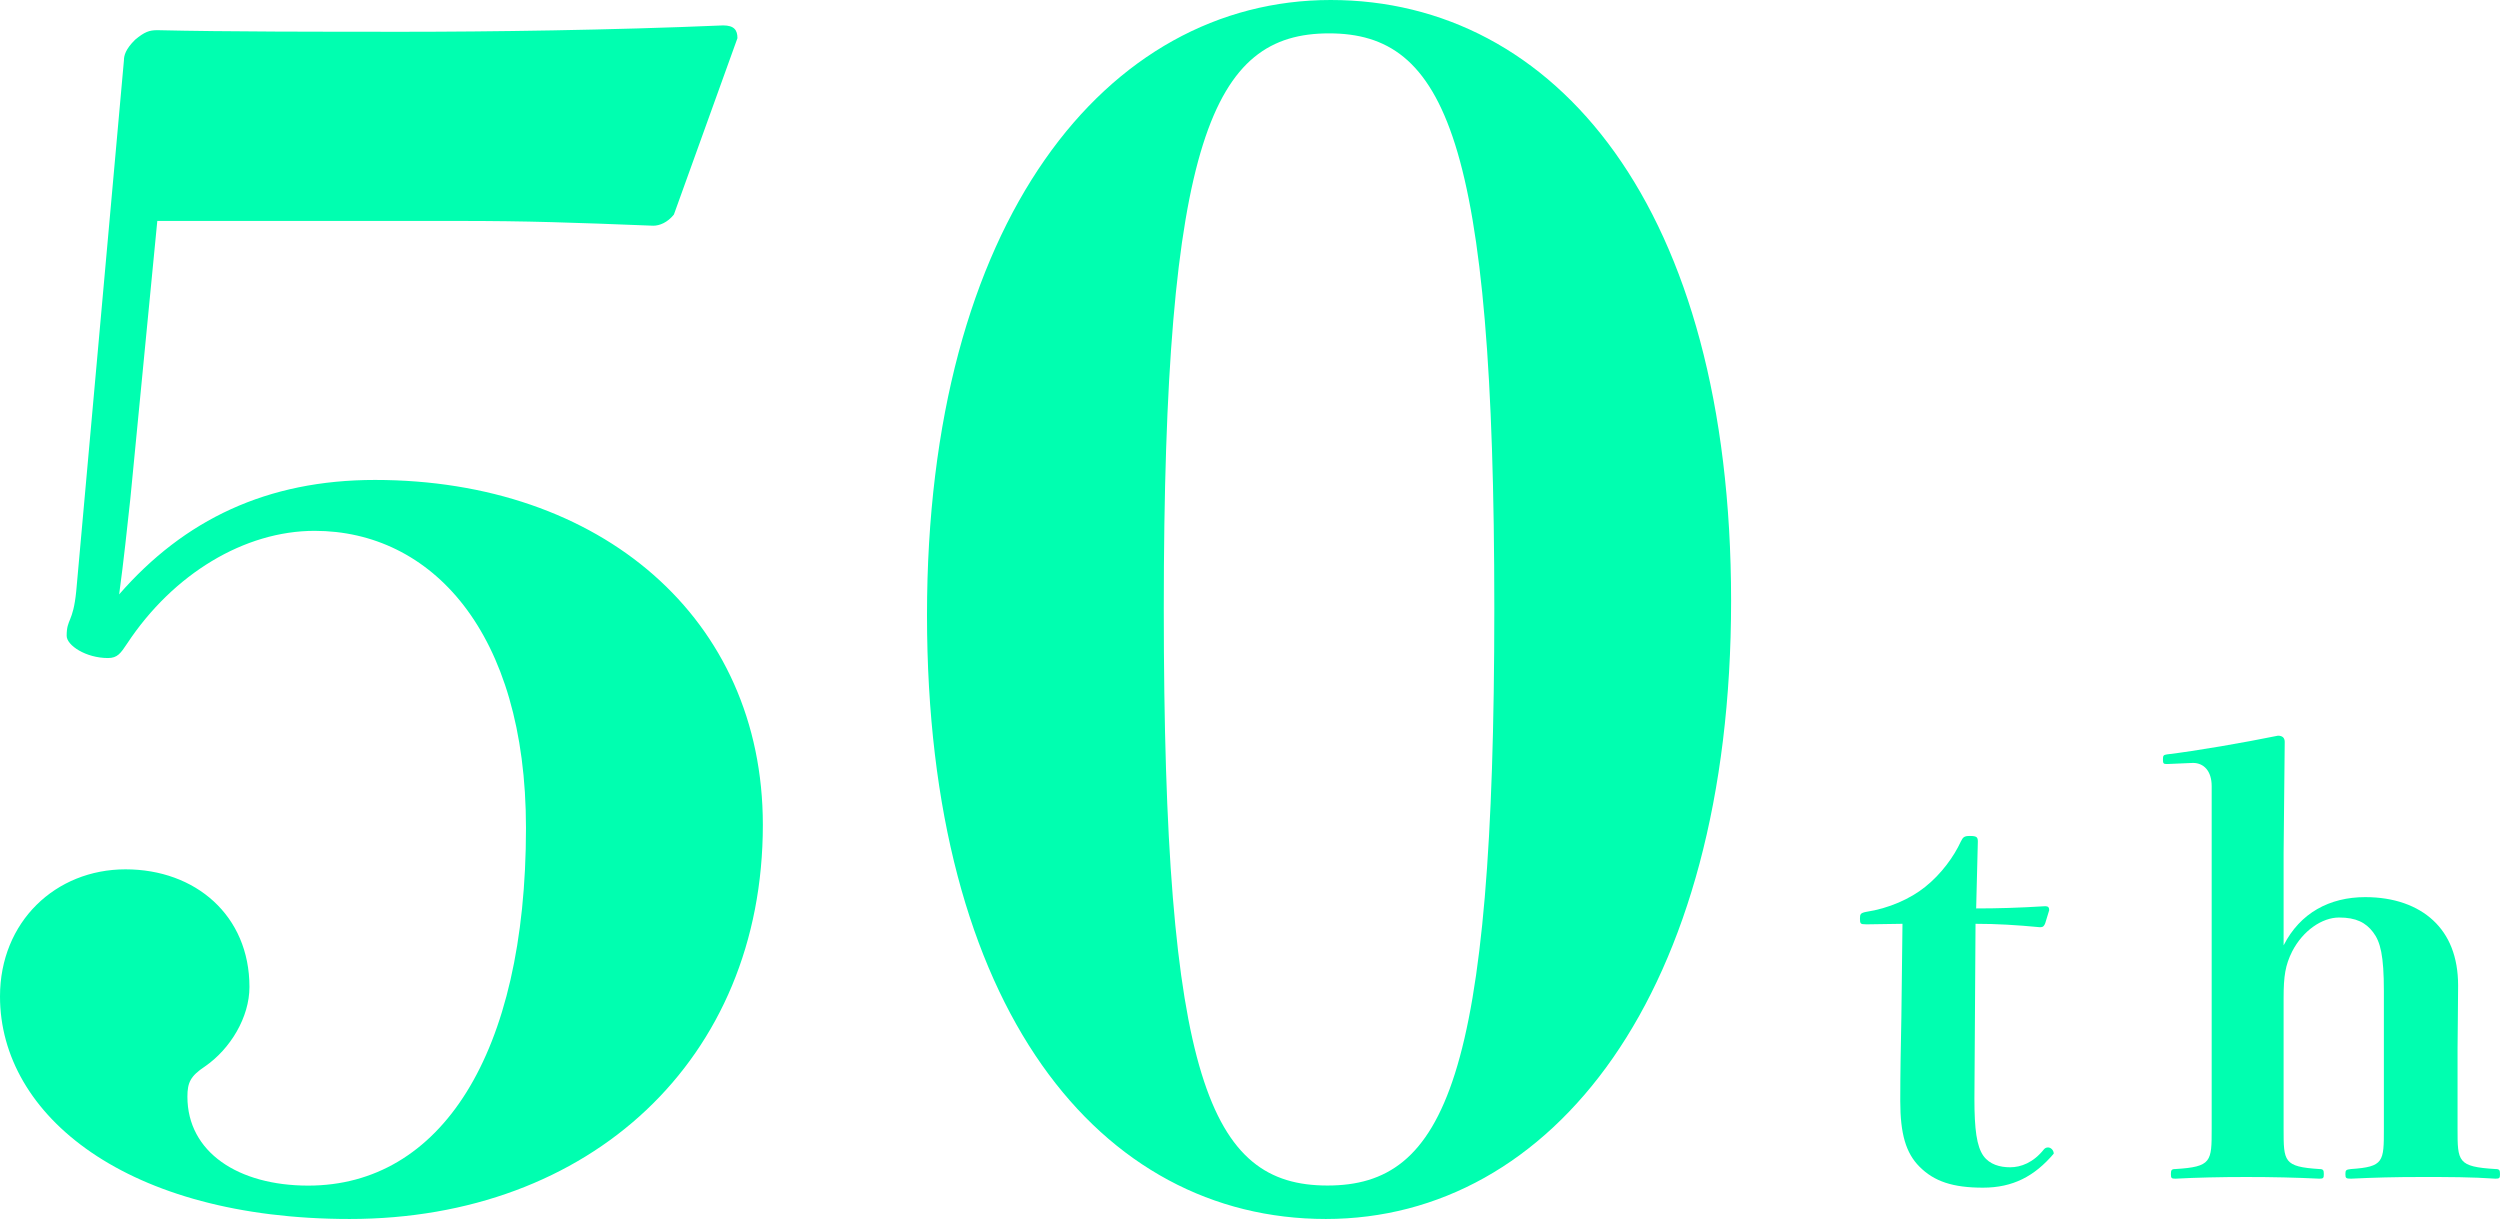
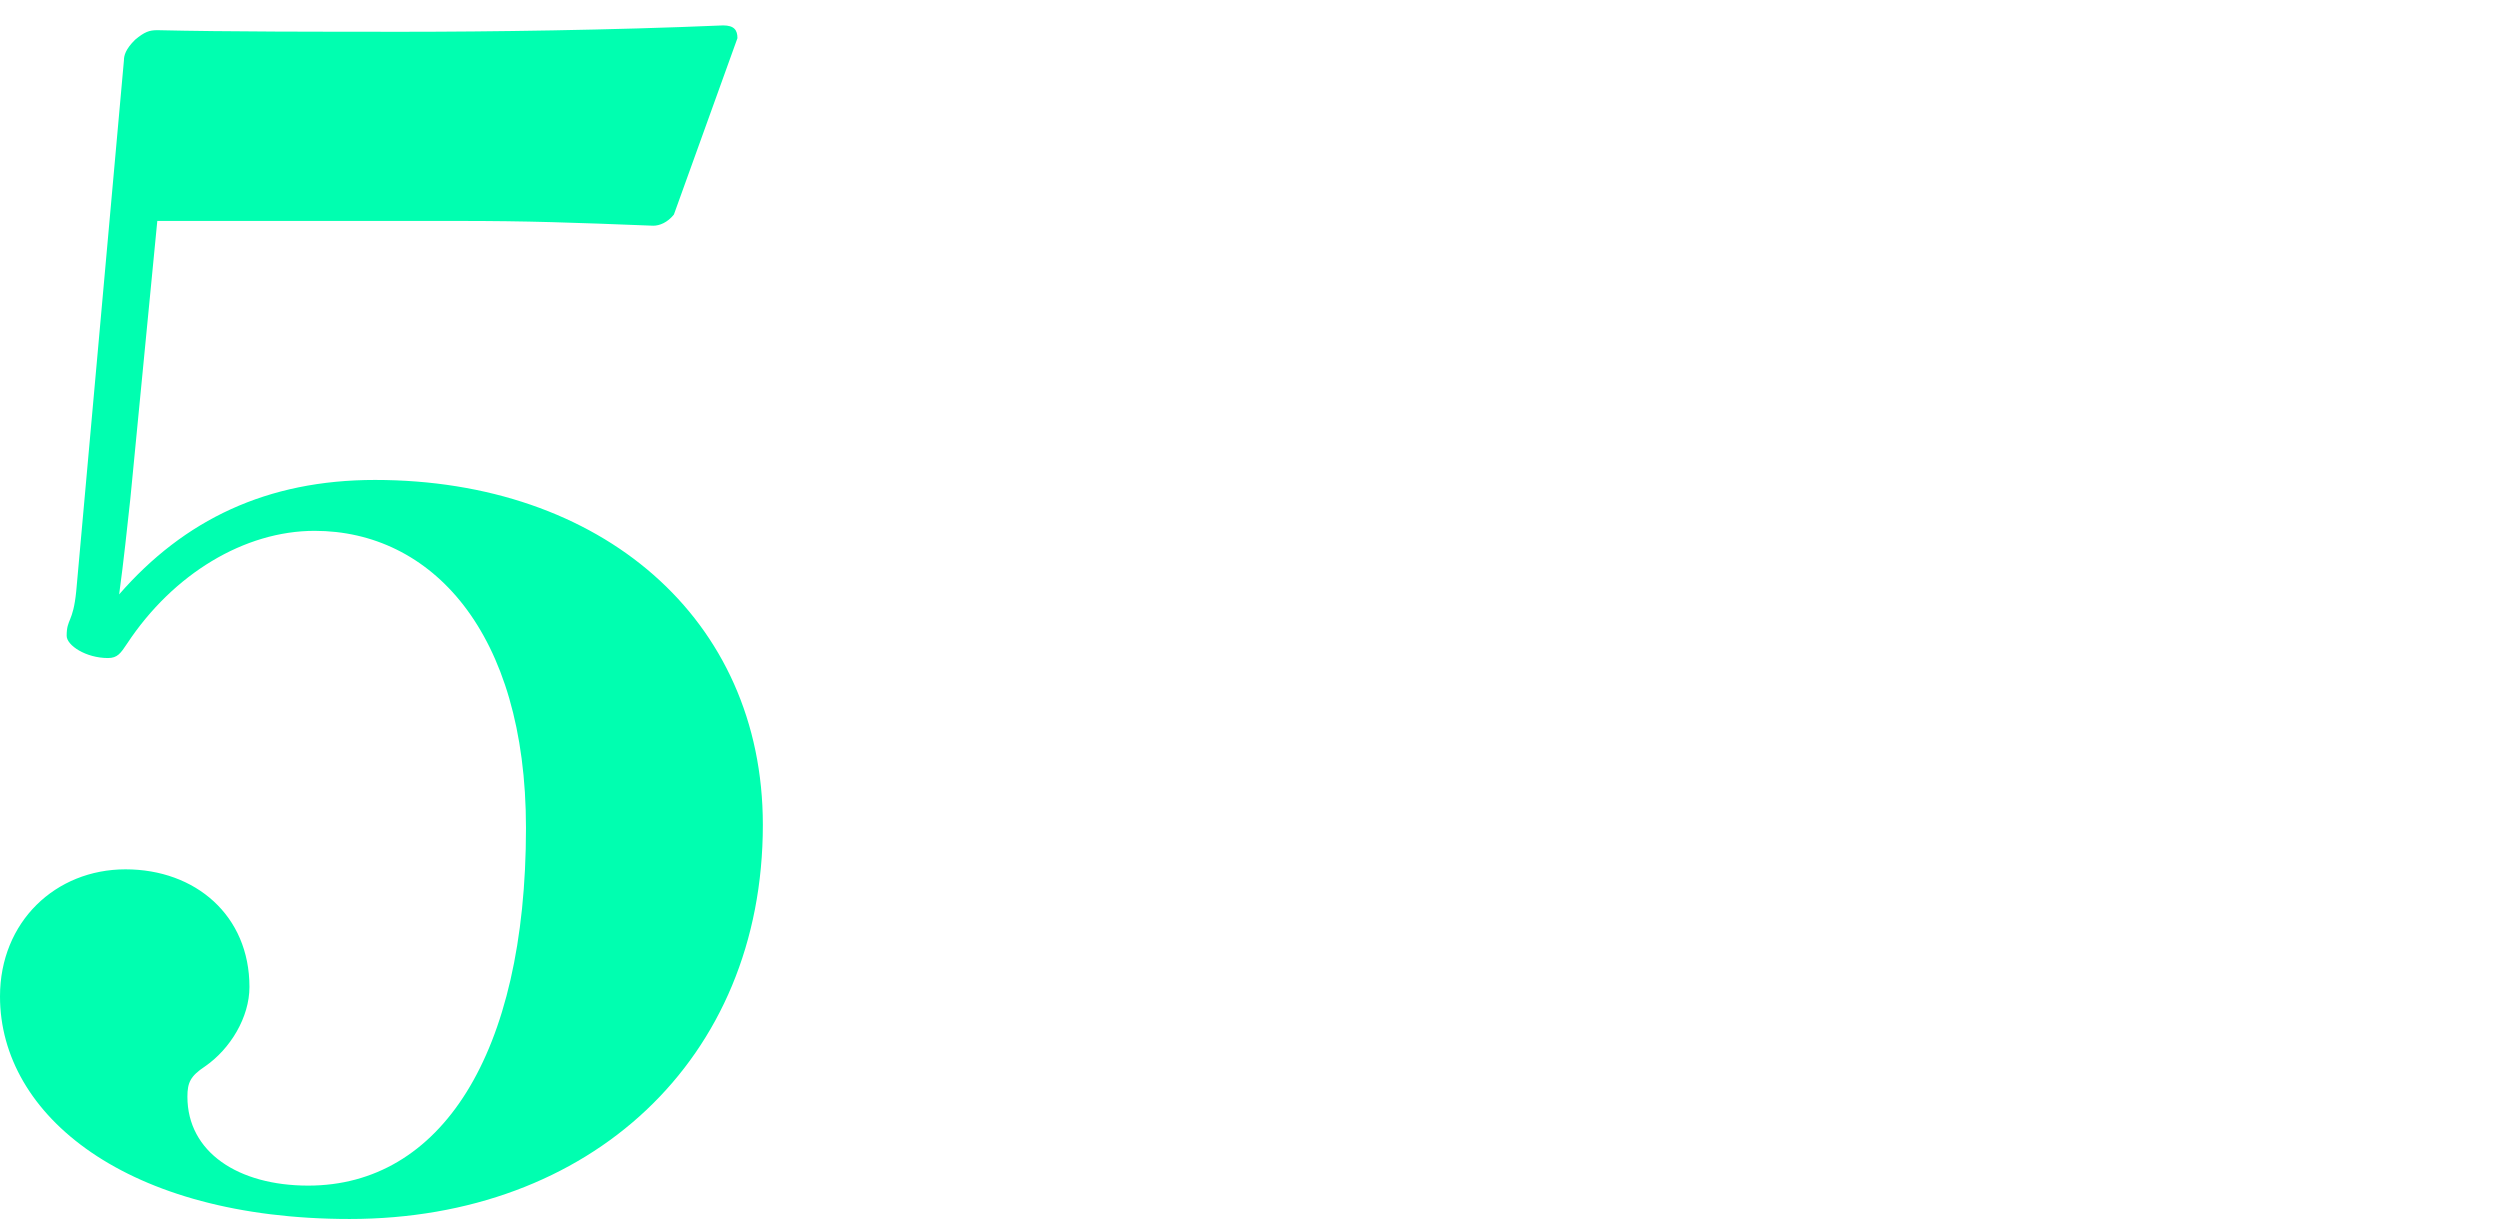
<svg xmlns="http://www.w3.org/2000/svg" viewBox="0 0 313.89 153.05">
  <defs>
    <style>.cls-1{mix-blend-mode:lighten;}.cls-2{isolation:isolate;}.cls-3{fill:#00ffb0;stroke-width:0px;}</style>
  </defs>
  <g class="cls-2">
    <g id="_レイヤー_2">
      <g id="_レイヤー_1-2">
-         <path class="cls-3" d="M234.24,116.05c-.64,0-.71-.07-.71-.71,0-.57.07-.71.78-.85,2.84-.43,5.55-1.64,7.4-3.13,2.06-1.64,3.63-3.84,4.48-5.69.28-.57.43-.71,1.14-.71.85,0,1,.14,1,.71l-.21,8.39c2.63,0,5.26-.07,8.67-.28.36,0,.5.14.5.5l-.5,1.64c-.14.36-.28.5-.64.5-2.99-.28-5.4-.43-8.11-.43l-.14,21.97c0,3.84.28,5.97,1.14,7.18.78,1.07,2.06,1.42,3.34,1.42,1.35,0,2.92-.57,4.27-2.28.14-.14.29-.21.5-.21.36,0,.71.36.71.78-2.42,2.84-5.12,4.27-8.89,4.27s-6.12-.78-7.96-2.63c-1.71-1.71-2.42-4.12-2.42-8.25,0-3.56.07-6.97.14-10.52l.14-11.73-4.62.07Z" />
-         <path class="cls-3" d="M286.73,118.68c2.06-4.05,5.76-6.04,10.24-6.04,3.63,0,6.54,1.07,8.53,2.92,1.99,1.85,3.13,4.55,3.13,8.18,0,2.77-.07,6.19-.07,7.89v10.1c0,4.12,0,4.76,4.76,5.05.5,0,.57.14.57.64s-.07.57-.57.57c-2.99-.21-5.9-.21-9.31-.21s-5.9.07-8.82.21c-.64,0-.71-.07-.71-.57s.07-.57.71-.64c4.12-.28,4.12-.92,4.12-5.05v-17.28c0-4.48-.43-6.19-1.35-7.4-.92-1.21-2.13-1.85-4.27-1.85s-4.55,1.64-5.9,4.27c-.85,1.71-1.07,3.06-1.07,5.83v16.43c0,4.12,0,4.76,4.48,5.05.5,0,.57.14.57.64s-.07.57-.57.57c-2.84-.14-5.9-.21-9.17-.21s-6.26.07-8.89.21c-.5,0-.57-.07-.57-.57s.07-.64.57-.64c4.55-.28,4.55-.92,4.55-5.05v-43.02c0-1.92-1-2.92-2.35-2.92l-3.27.14c-.43,0-.5-.07-.5-.57s.07-.57.5-.64c3.63-.43,9.74-1.49,13.94-2.35.57,0,.85.28.85.78l-.14,14.01v11.52Z" />
        <g class="cls-1">
          <path class="cls-3" d="M16.36,62.66c-.4,3.59-.8,7.58-1.4,11.97,8.18-9.38,18.56-14.37,32.13-14.37,28.33,0,48.69,17.36,48.69,43.3,0,29.53-21.75,49.49-51.88,49.49-27.94,0-43.9-12.97-43.9-27.94,0-9.38,6.98-15.96,15.76-15.96s15.56,5.79,15.56,14.77c0,3.79-2.39,7.78-5.59,9.98-1.8,1.2-2.2,2-2.2,3.79,0,6.98,6.39,11.17,15.17,11.17,16.56,0,27.34-16.36,27.34-44.9,0-24.74-11.97-37.31-26.54-37.31-8.78,0-17.76,5.39-23.55,14.17-.8,1.2-1.2,1.8-2.39,1.8-2.79,0-5.19-1.6-5.19-2.79,0-2.19.8-1.6,1.2-5.59L15.56,7.58c0-.6.2-1.4,1.4-2.59,1.2-1,1.8-1.2,2.79-1.2,8.58.2,20.95.2,31.13.2s25.94-.2,39.91-.8c1.4,0,1.8.6,1.8,1.6l-7.98,22.15c-.8,1-1.8,1.4-2.59,1.4-10.18-.4-15.76-.6-24.54-.6H19.75l-3.39,34.92Z" />
-           <path class="cls-3" d="M217.35,75.43c0,49.49-22.55,77.62-50.88,77.62s-50.08-26.34-50.08-75.82S138.93,0,167.07,0s50.28,25.94,50.28,75.43ZM146.12,76.42c0,59.06,5.79,72.43,20.55,72.43s20.95-13.37,20.95-72.43-6.19-72.23-20.75-72.23-20.75,13.17-20.75,72.23Z" />
        </g>
      </g>
    </g>
  </g>
</svg>